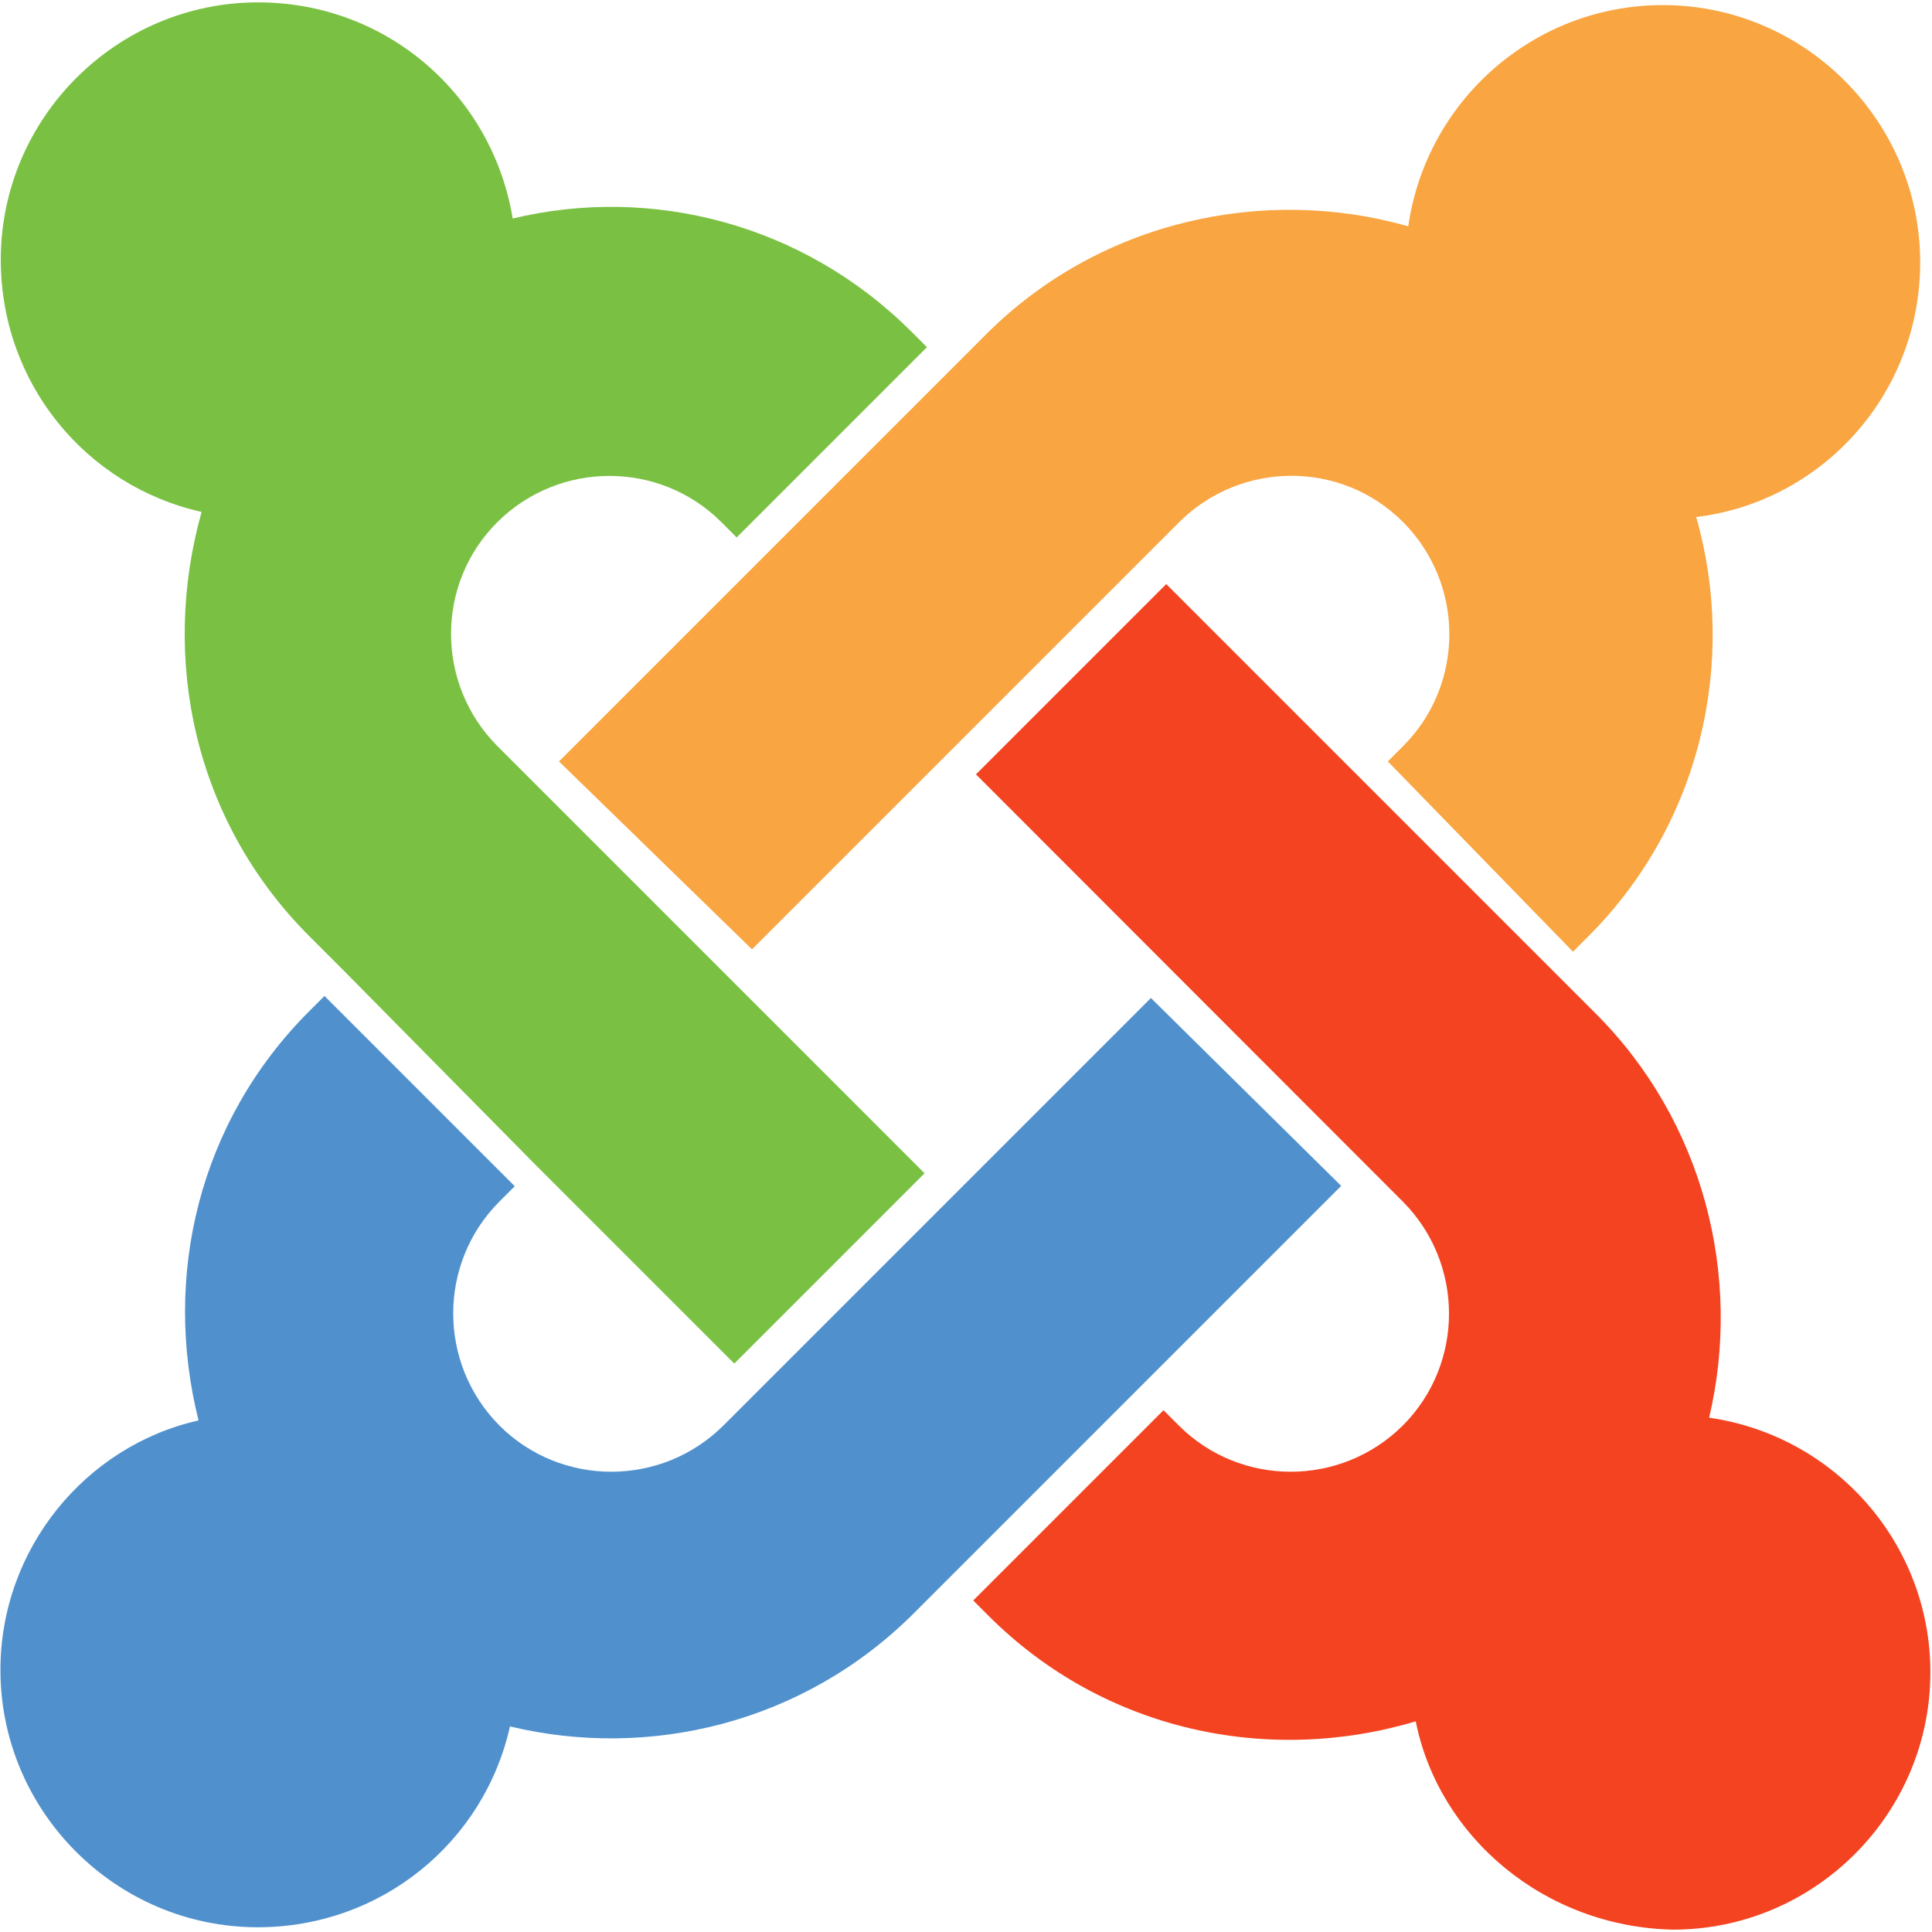
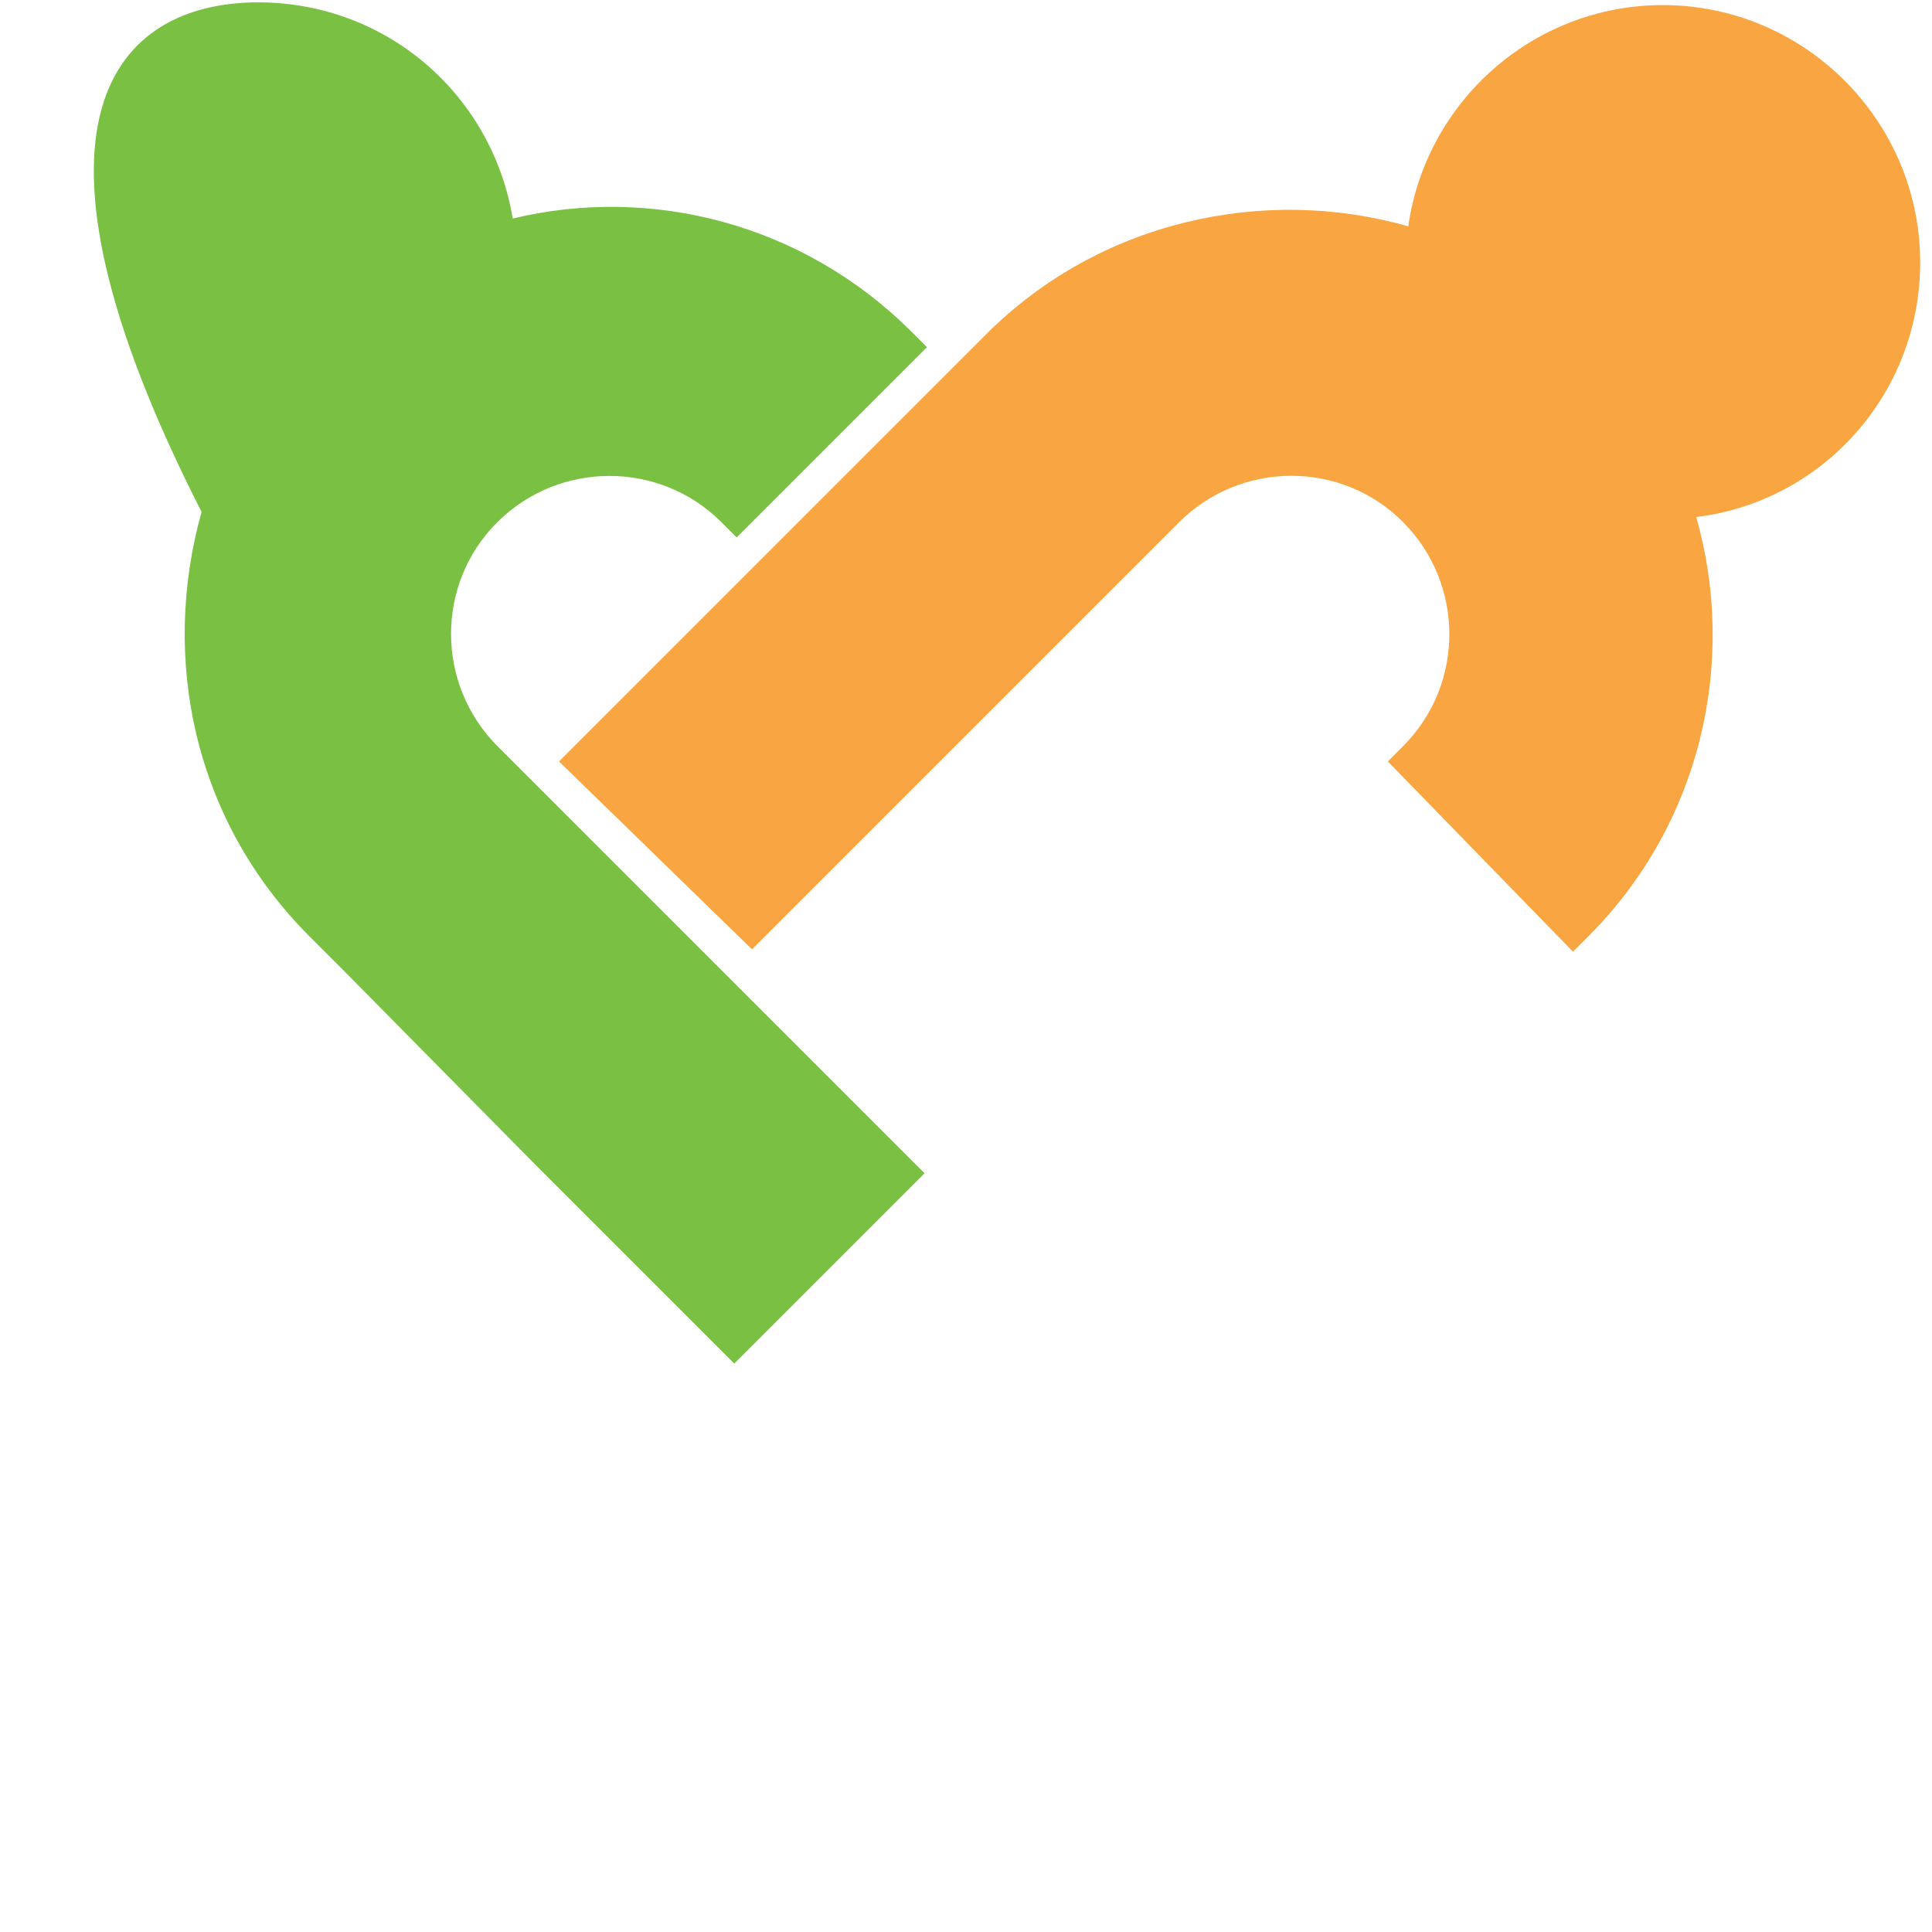
<svg xmlns="http://www.w3.org/2000/svg" width="393" height="393" viewBox="0 0 393 393" fill="none">
-   <path d="M70.296 197.816L62.957 190.476C39.416 166.934 32.63 133.976 41.008 104.133C17.467 98.871 0.157 77.96 0.157 52.826C0.157 24.022 23.698 0.48 52.502 0.48C78.674 0.48 100.138 19.314 104.292 44.448C132.542 37.662 163.422 45.486 185.44 67.505L188.556 70.621L149.852 109.326L146.736 106.21C134.204 93.678 113.778 93.678 101.177 106.21C88.575 118.743 88.644 139.169 101.177 151.771L188.071 238.667L149.367 277.373L108.516 236.521L70.296 197.816Z" fill="#7AC143" />
+   <path d="M70.296 197.816L62.957 190.476C39.416 166.934 32.63 133.976 41.008 104.133C0.157 24.022 23.698 0.48 52.502 0.48C78.674 0.48 100.138 19.314 104.292 44.448C132.542 37.662 163.422 45.486 185.44 67.505L188.556 70.621L149.852 109.326L146.736 106.21C134.204 93.678 113.778 93.678 101.177 106.21C88.575 118.743 88.644 139.169 101.177 151.771L188.071 238.667L149.367 277.373L108.516 236.521L70.296 197.816Z" fill="#7AC143" />
  <path d="M113.709 154.886L200.604 67.99C223.66 44.932 257.103 37.662 286.46 46.04C290.13 20.421 312.078 1.034 338.251 1.034C367.054 1.034 390.595 24.576 390.595 53.38C390.595 80.107 370.724 102.056 345.036 105.172C353.414 134.461 346.075 167.488 323.087 190.476L319.971 193.592L282.306 154.886L285.421 151.771C297.954 139.238 297.954 118.812 285.421 106.21C272.889 93.609 252.464 93.678 239.862 106.21L152.967 193.107L113.709 154.886Z" fill="#F9A541" />
-   <path d="M287.983 350.145C258.141 359.077 224.629 352.222 201.088 328.68L197.972 325.564L236.677 286.859L239.793 289.975C252.325 302.507 272.75 302.507 285.352 289.975C297.884 277.442 297.884 257.016 285.352 244.414L198.526 157.518L237.231 118.812L324.61 206.194C346.559 228.143 354.452 259.578 347.667 288.382C373.285 292.052 392.672 314.001 392.672 340.174C392.672 368.978 369.131 392.52 340.327 392.52C314.155 391.966 292.691 373.686 287.983 350.145Z" fill="#F44321" />
-   <path d="M272.82 241.229L185.925 328.126C163.422 350.629 131.988 357.969 103.738 351.183C98.476 374.725 77.566 392.035 52.432 392.035C23.629 392.035 0.088 368.493 0.088 339.689C0.088 315.109 17.328 294.129 40.385 288.936C33.046 259.647 40.385 228.212 62.888 205.709L66.003 202.593L104.708 241.299L101.592 244.414C89.06 256.947 89.06 277.373 101.592 289.975C114.124 302.507 134.55 302.507 147.151 289.975L234.115 203.009L272.82 241.229Z" fill="#5091CD" />
</svg>